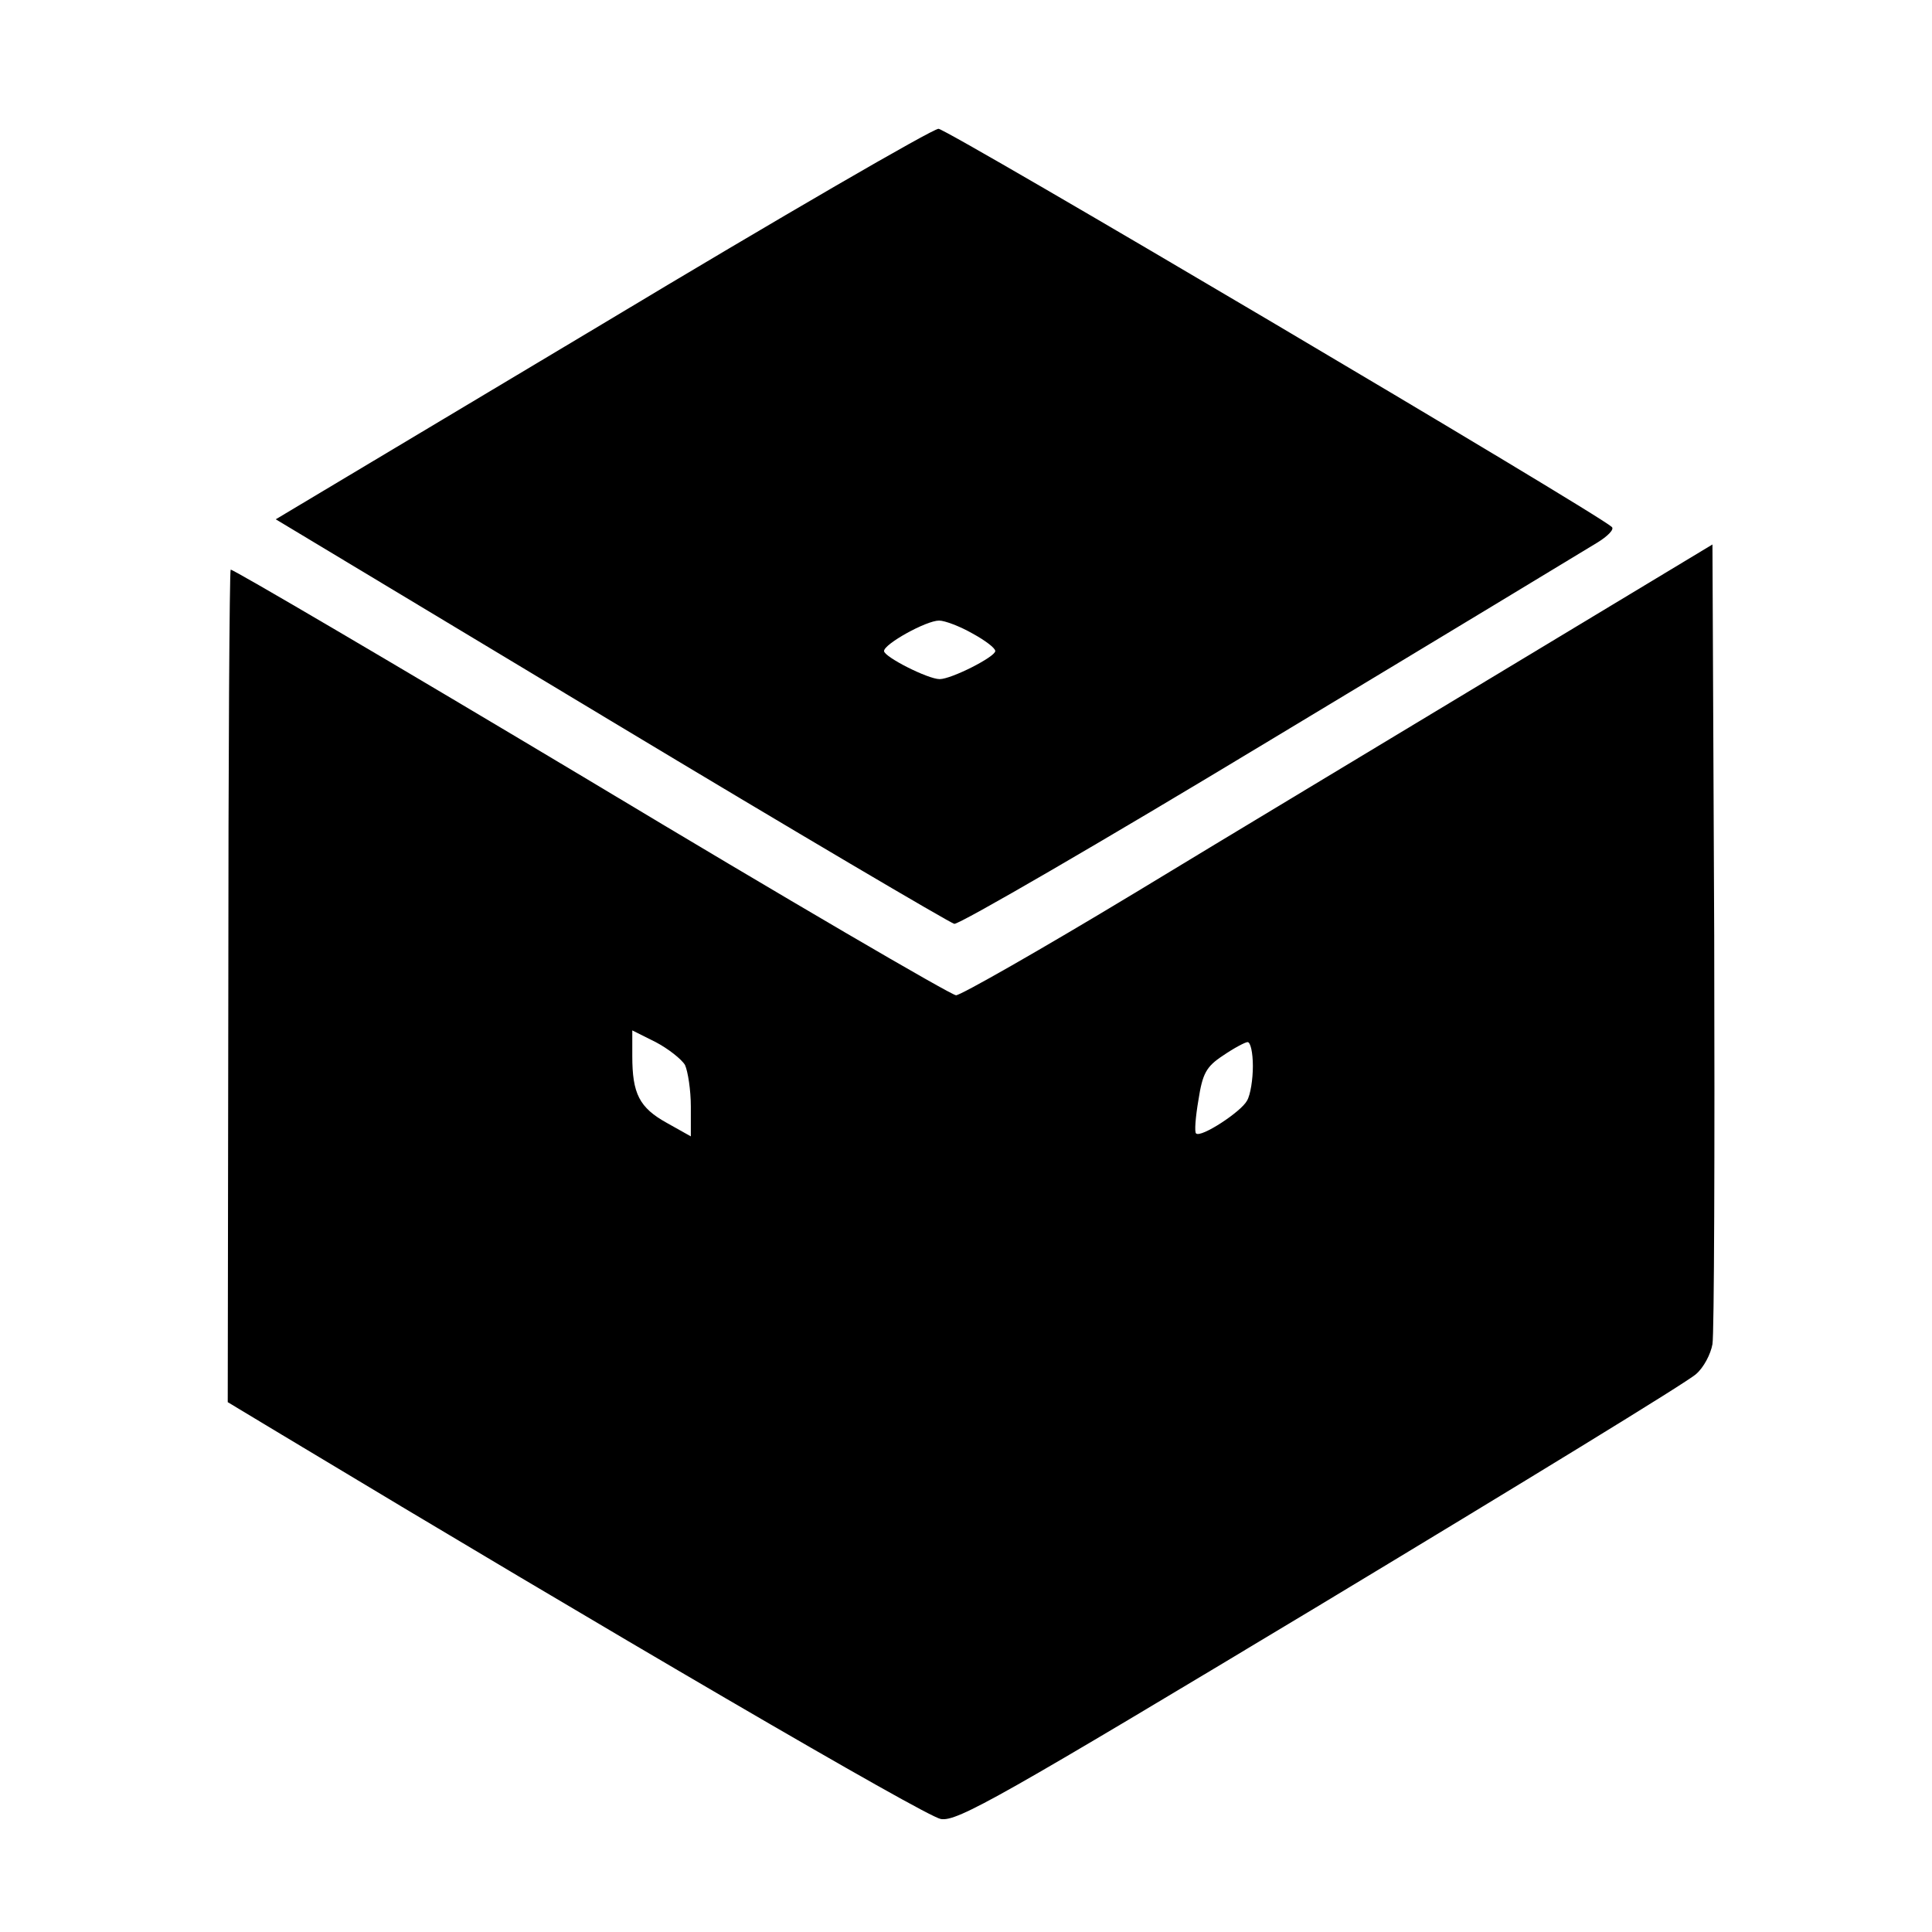
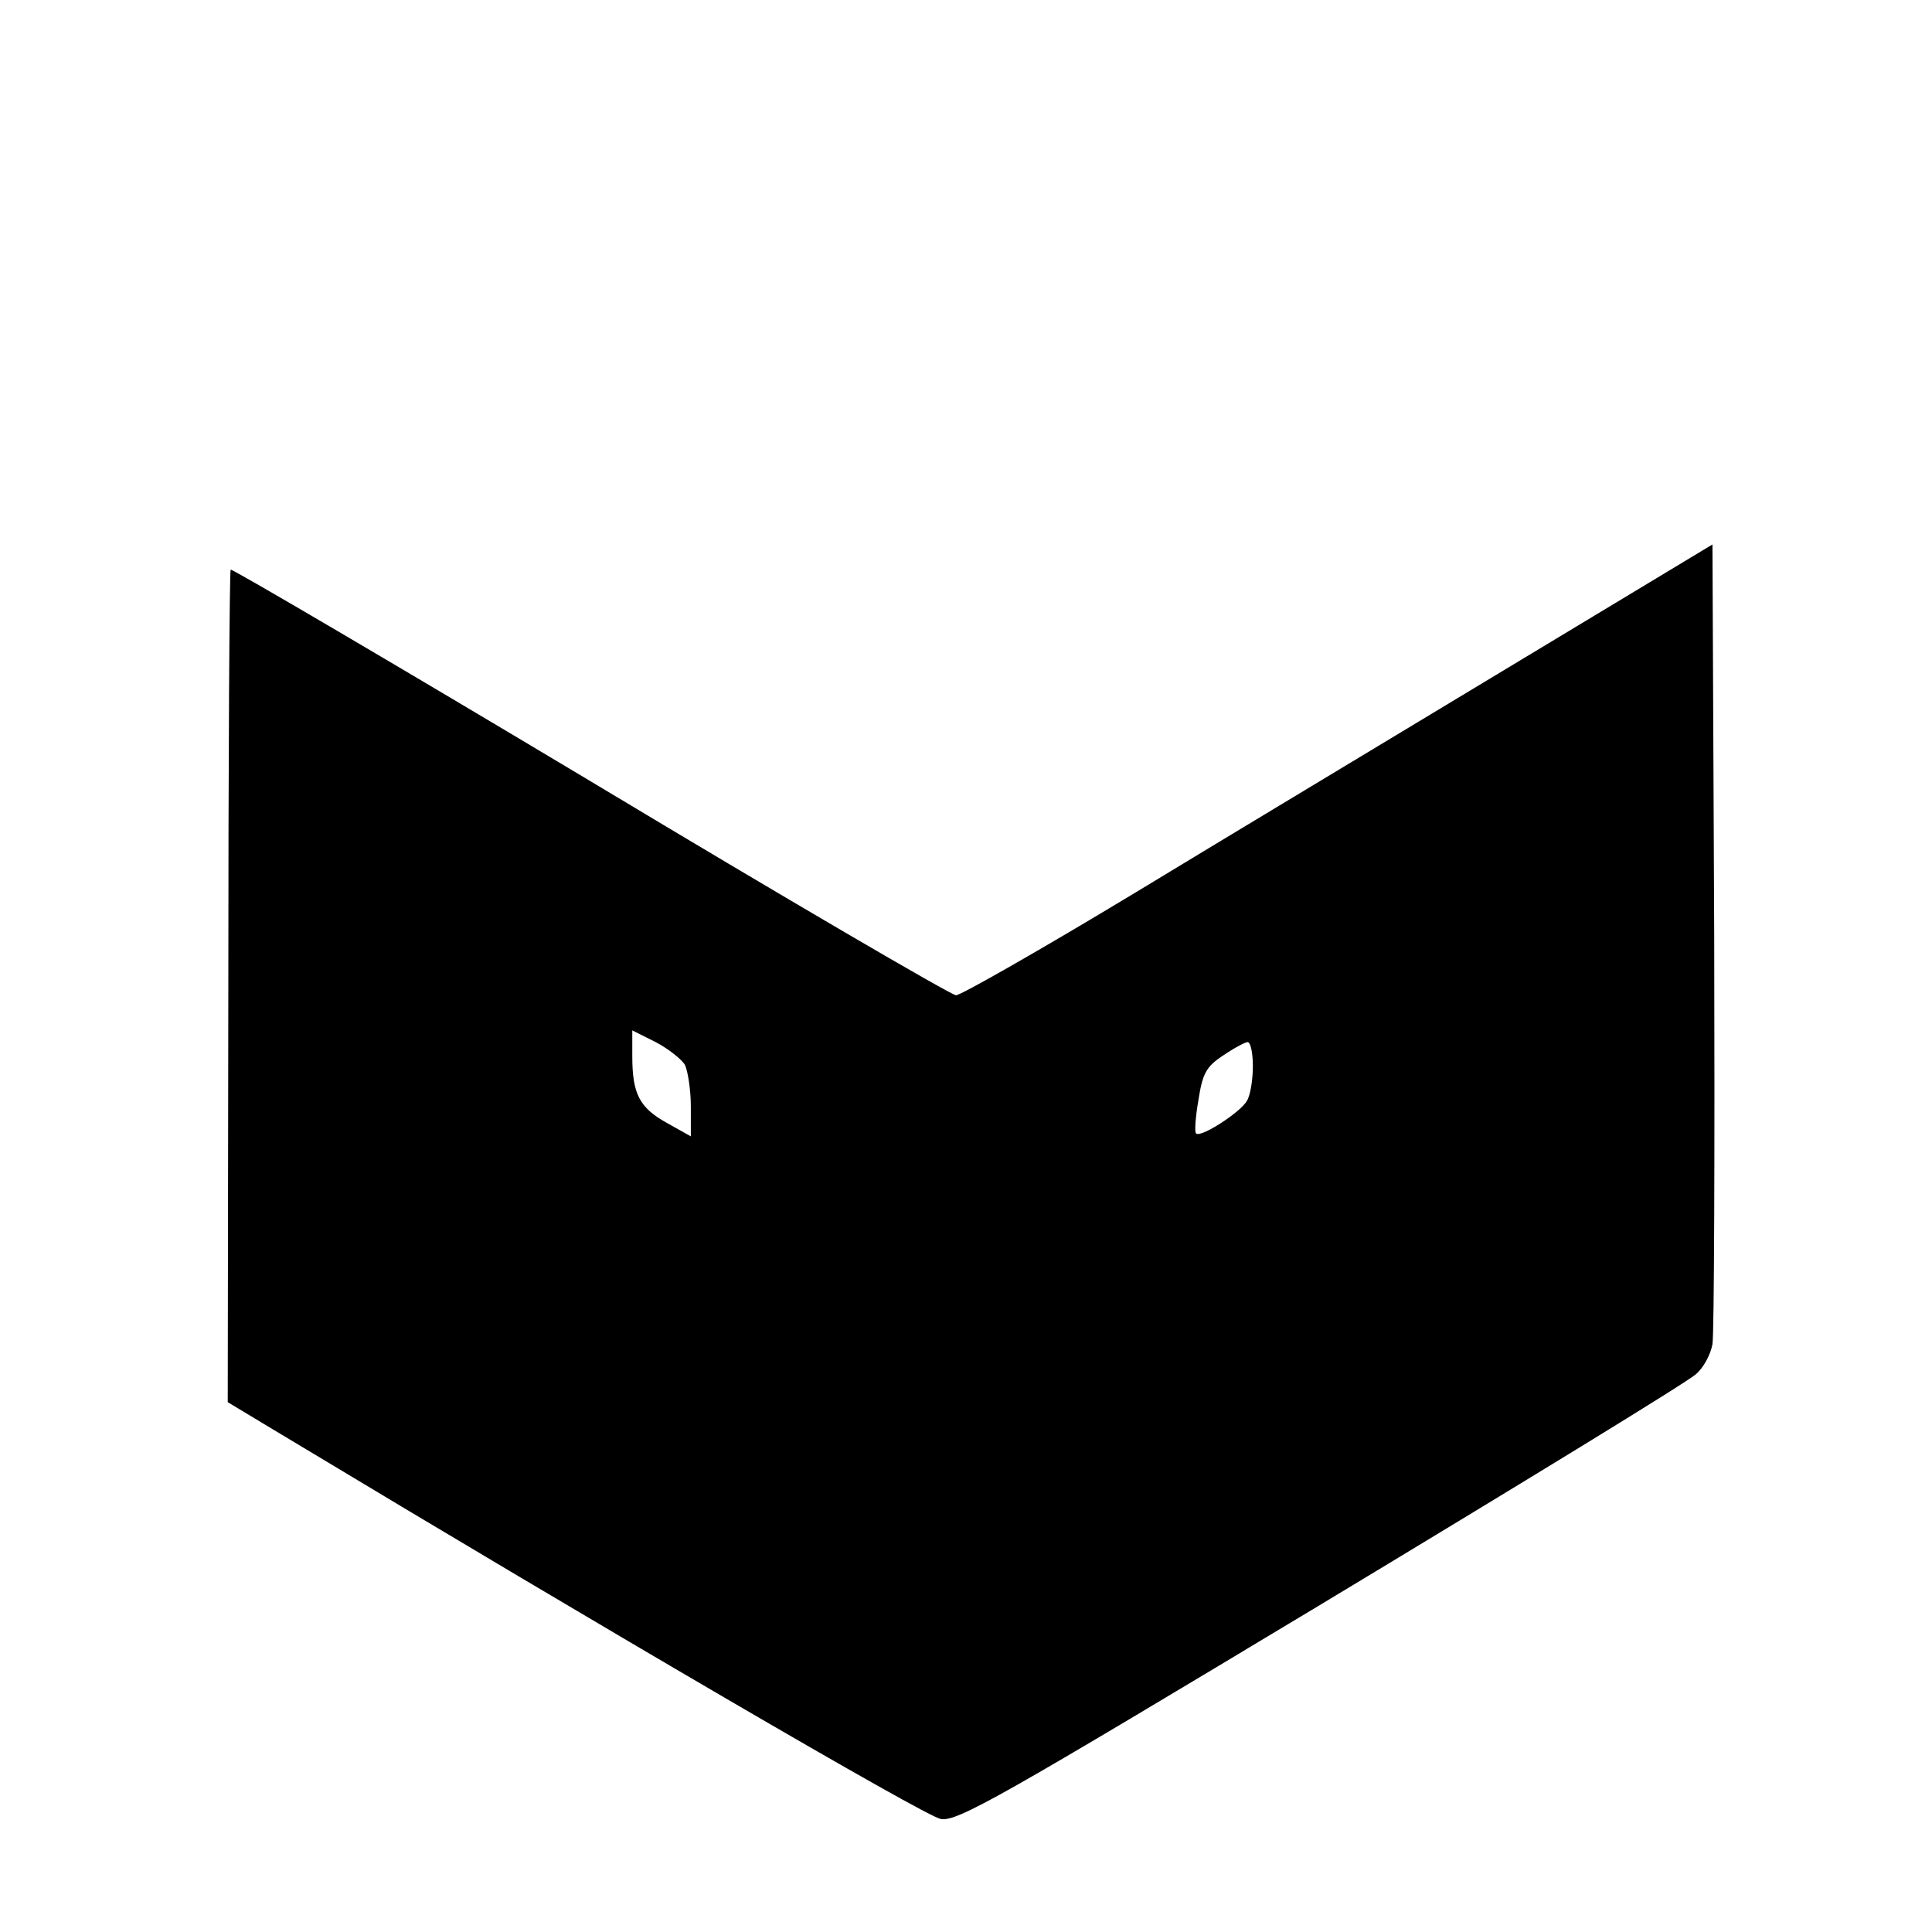
<svg xmlns="http://www.w3.org/2000/svg" version="1.0" width="330pt" height="330pt" viewBox="0 0 330 330" preserveAspectRatio="xMidYMid meet">
  <g transform="translate(0,330) scale(0.1,-0.1)" fill="#000000" stroke="none">
-     <path d="M1028 2746 l-557 -333 572 -344 c314 -189 579 -345 587 -347 9 -1 252 140 540 314 289 174 540 326 558 337 18 11 30 23 25 27 -29 26 -1135 680 -1150 680 -10 0 -269 -150 -575 -334z m633 -528 c22 -12 39 -25 39 -30 0 -10 -75 -48 -95 -48 -20 0 -95 38 -95 48 0 12 72 52 94 52 10 0 36 -10 57 -22z" />
    <path d="M2575 2159 c-192 -116 -480 -289 -638 -385 -159 -96 -296 -174 -304 -174 -8 0 -289 164 -625 366 -336 201 -612 363 -614 361 -2 -2 -4 -322 -4 -713 l-1 -709 93 -56 c548 -330 1099 -652 1125 -656 28 -5 103 38 650 367 340 205 628 381 640 393 13 11 25 34 28 51 3 17 4 331 3 698 l-3 668 -350 -211z m-1405 -678 c5 -11 10 -43 10 -71 l0 -51 -41 23 c-47 26 -59 50 -59 114 l0 44 40 -20 c21 -11 44 -29 50 -39z m970 -2 c0 -22 -4 -49 -10 -59 -10 -19 -79 -64 -87 -56 -3 2 -1 28 4 57 7 45 13 57 42 76 19 13 38 23 42 23 5 0 9 -18 9 -41z" />
  </g>
</svg>